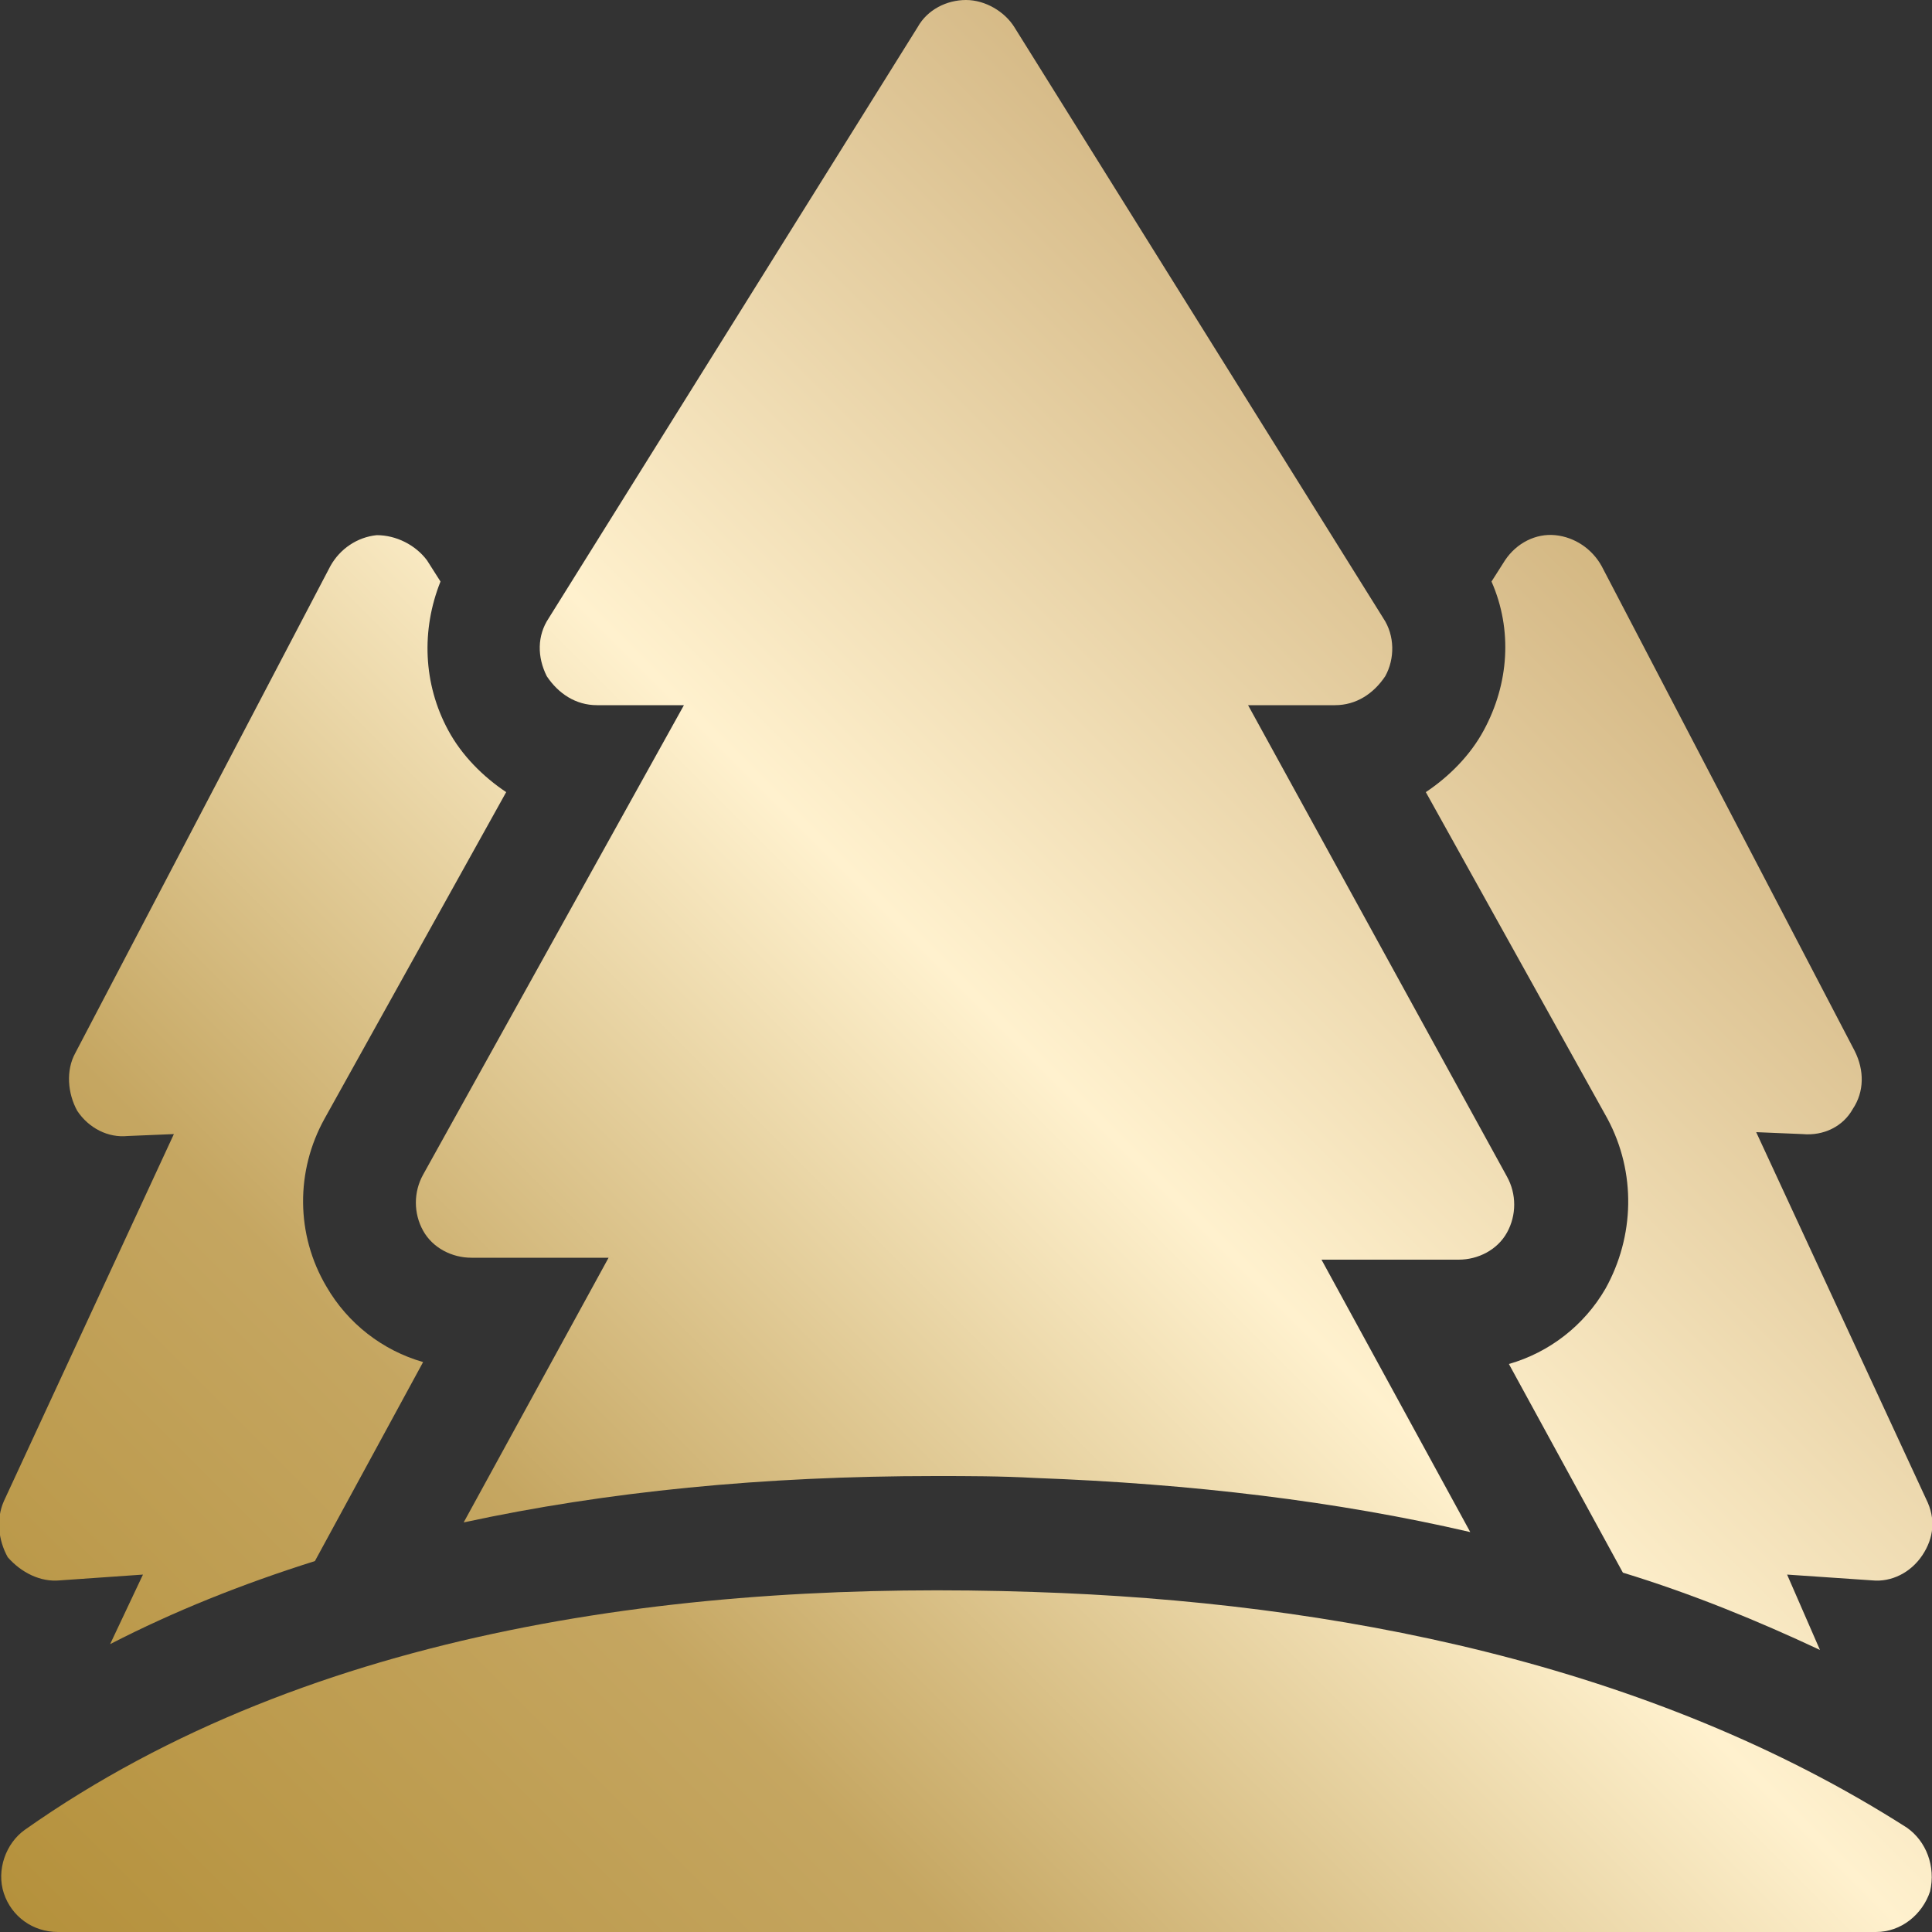
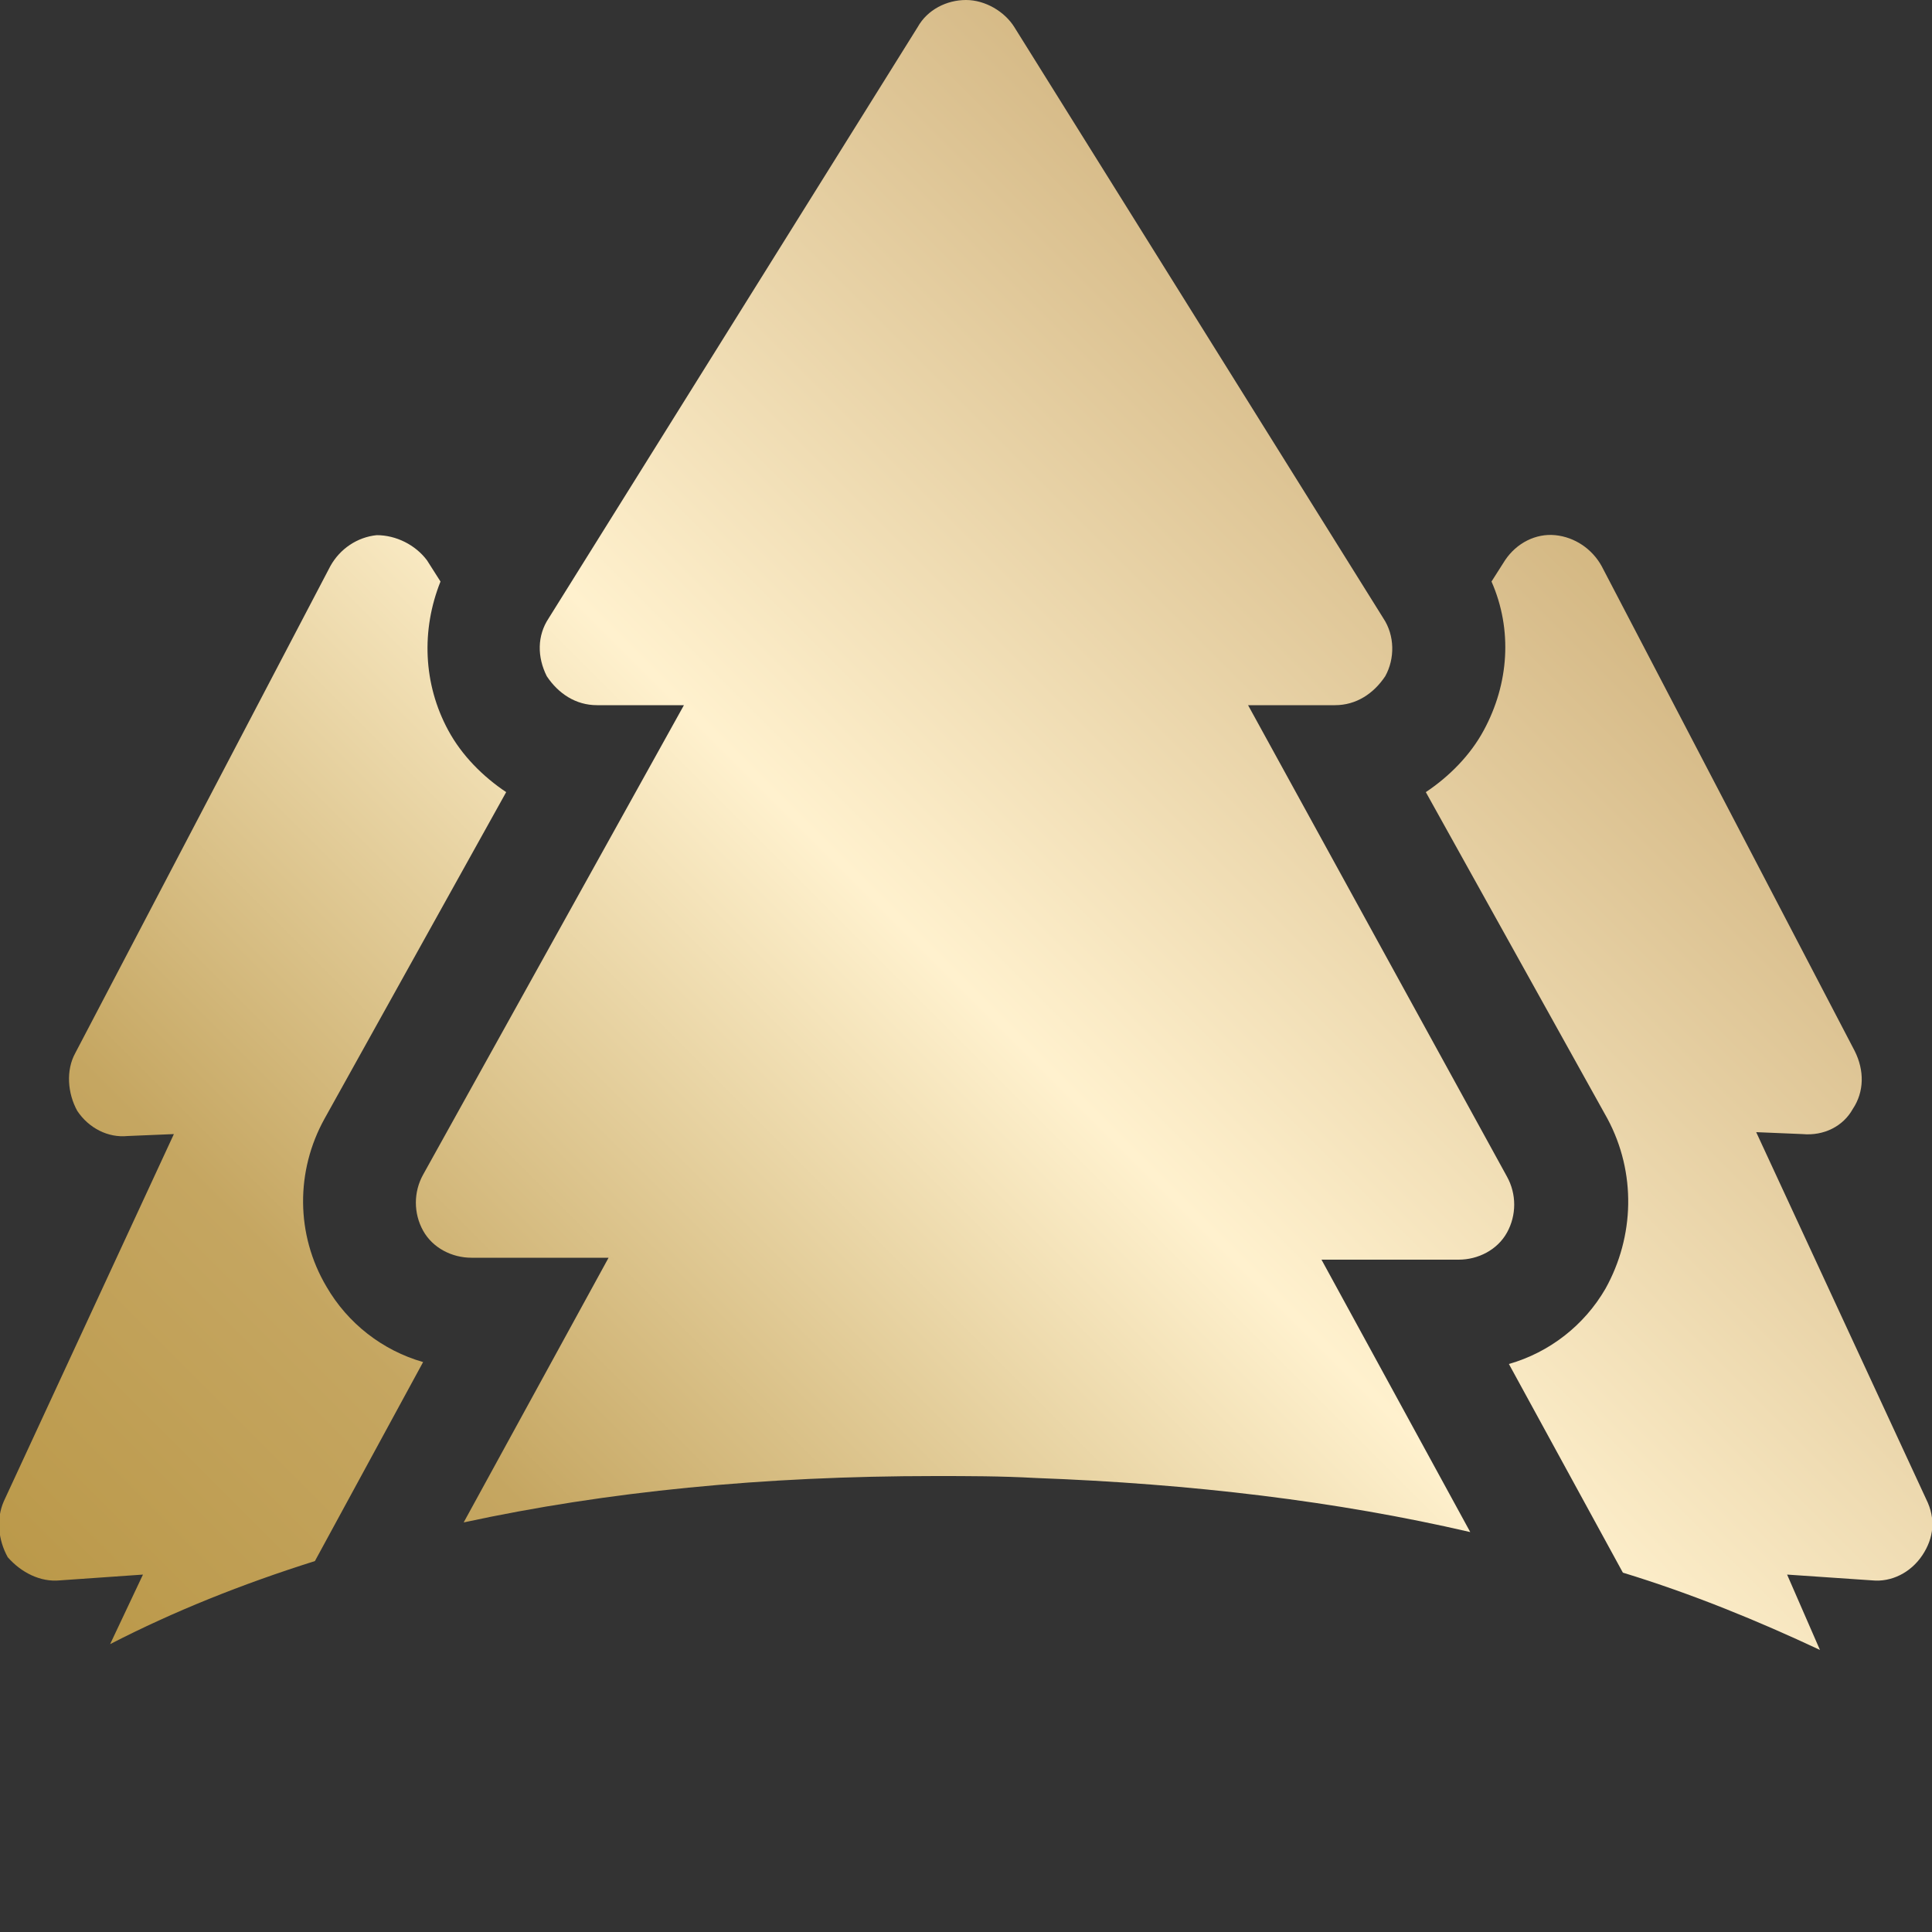
<svg xmlns="http://www.w3.org/2000/svg" version="1.1" id="Layer_8" x="0px" y="0px" viewBox="0 0 100 100" style="enable-background:new 0 0 100 100;" xml:space="preserve">
  <rect x="0" y="0" width="100" height="100" fill="#333333" stroke="none" />
  <style type="text/css">
	.st0{fill:url(#SVGID_1_);}
	.st1{fill:url(#SVGID_2_);}
	.st2{fill:url(#SVGID_3_);}
	.st3{fill:url(#SVGID_4_);}
</style>
  <g>
    <g>
      <linearGradient id="SVGID_1_" gradientUnits="userSpaceOnUse" x1="21.378" y1="122.119" x2="120.941" y2="22.556">
        <stop offset="0" style="stop-color:#B4903A" />
        <stop offset="0.25" style="stop-color:#C5A661" />
        <stop offset="0.5" style="stop-color:#FFF1CE" />
        <stop offset="0.75" style="stop-color:#D8BD8B" />
        <stop offset="1" style="stop-color:#B4903A" />
      </linearGradient>
      <path class="st0" d="M83.1,66.7c-1.1,1.9-2.9,3.3-5,3.9L84,81.4c3.6,1.1,7,2.5,10.2,4l-1.7-3.9l4.4,0.3c1,0.1,2-0.4,2.6-1.3    c0.6-0.9,0.7-1.9,0.2-2.9l-8.8-19l2.4,0.1c1.1,0.1,2.1-0.4,2.6-1.3c0.6-0.9,0.6-2,0.1-3L82.9,29.3c-0.5-0.9-1.4-1.5-2.4-1.6    c-1-0.1-2,0.4-2.6,1.3l-0.7,1.1c1.1,2.5,0.9,5.3-0.4,7.7c-0.7,1.3-1.8,2.4-3,3.2l9.4,16.9C84.7,60.7,84.6,64,83.1,66.7L83.1,66.7z    " />
      <linearGradient id="SVGID_2_" gradientUnits="userSpaceOnUse" x1="0.688" y1="101.429" x2="100.251" y2="1.866">
        <stop offset="0" style="stop-color:#B4903A" />
        <stop offset="0.25" style="stop-color:#C5A661" />
        <stop offset="0.5" style="stop-color:#FFF1CE" />
        <stop offset="0.75" style="stop-color:#D8BD8B" />
        <stop offset="1" style="stop-color:#B4903A" />
      </linearGradient>
      <path class="st1" d="M30.9,36.5h4.5L21.9,60.8c-0.5,0.9-0.5,2,0,2.9c0.5,0.9,1.5,1.4,2.5,1.4h7.1l-7.5,13.7    c7.4-1.6,15.5-2.4,24.4-2.4c1.7,0,3.4,0,5.2,0.1c8.1,0.3,15.6,1.2,22.5,2.8l-7.7-14.1h7.1c1,0,2-0.5,2.5-1.4c0.5-0.9,0.5-2,0-2.9    L64.6,36.5h4.5c1.1,0,2-0.6,2.6-1.5c0.5-0.9,0.5-2.1-0.1-3L52.5,1.4C52,0.6,51,0,50,0s-2,0.5-2.5,1.4L28.4,32    c-0.6,0.9-0.6,2-0.1,3C28.9,35.9,29.8,36.5,30.9,36.5L30.9,36.5z" />
      <linearGradient id="SVGID_3_" gradientUnits="userSpaceOnUse" x1="23.149" y1="123.89" x2="122.711" y2="24.327">
        <stop offset="0" style="stop-color:#B4903A" />
        <stop offset="0.25" style="stop-color:#C5A661" />
        <stop offset="0.5" style="stop-color:#FFF1CE" />
        <stop offset="0.75" style="stop-color:#D8BD8B" />
        <stop offset="1" style="stop-color:#B4903A" />
      </linearGradient>
-       <path class="st2" d="M98.7,94.6c-13.3-8.5-29.7-11.7-45.2-12.2c-17.7-0.6-37.3,1.8-52.2,12.3c-1,0.7-1.5,2.1-1.1,3.3s1.5,2,2.8,2    l94.1,0c1.3,0,2.4-0.9,2.8-2.1C100.2,96.6,99.7,95.3,98.7,94.6L98.7,94.6z" />
      <linearGradient id="SVGID_4_" gradientUnits="userSpaceOnUse" x1="-14.509" y1="86.232" x2="85.053" y2="-13.331">
        <stop offset="0" style="stop-color:#B4903A" />
        <stop offset="0.25" style="stop-color:#C5A661" />
        <stop offset="0.5" style="stop-color:#FFF1CE" />
        <stop offset="0.75" style="stop-color:#D8BD8B" />
        <stop offset="1" style="stop-color:#B4903A" />
      </linearGradient>
      <path class="st3" d="M3.1,81.8l4.3-0.3l-1.7,3.6c3.3-1.7,6.8-3.1,10.6-4.3l5.6-10.3c-2.1-0.6-3.9-2-5-3.9c-1.6-2.7-1.6-6-0.1-8.7    L26.2,41c-1.2-0.8-2.3-1.9-3-3.2c-1.3-2.4-1.4-5.2-0.4-7.7L22.1,29c-0.6-0.8-1.6-1.3-2.6-1.3c-1,0.1-1.9,0.7-2.4,1.6L3.9,54.5    c-0.5,0.9-0.4,2.1,0.1,3c0.6,0.9,1.6,1.4,2.6,1.3l2.4-0.1l-8.8,19c-0.4,0.9-0.3,2,0.2,2.9C1.1,81.4,2.1,81.9,3.1,81.8L3.1,81.8z" />
    </g>
  </g>
</svg>